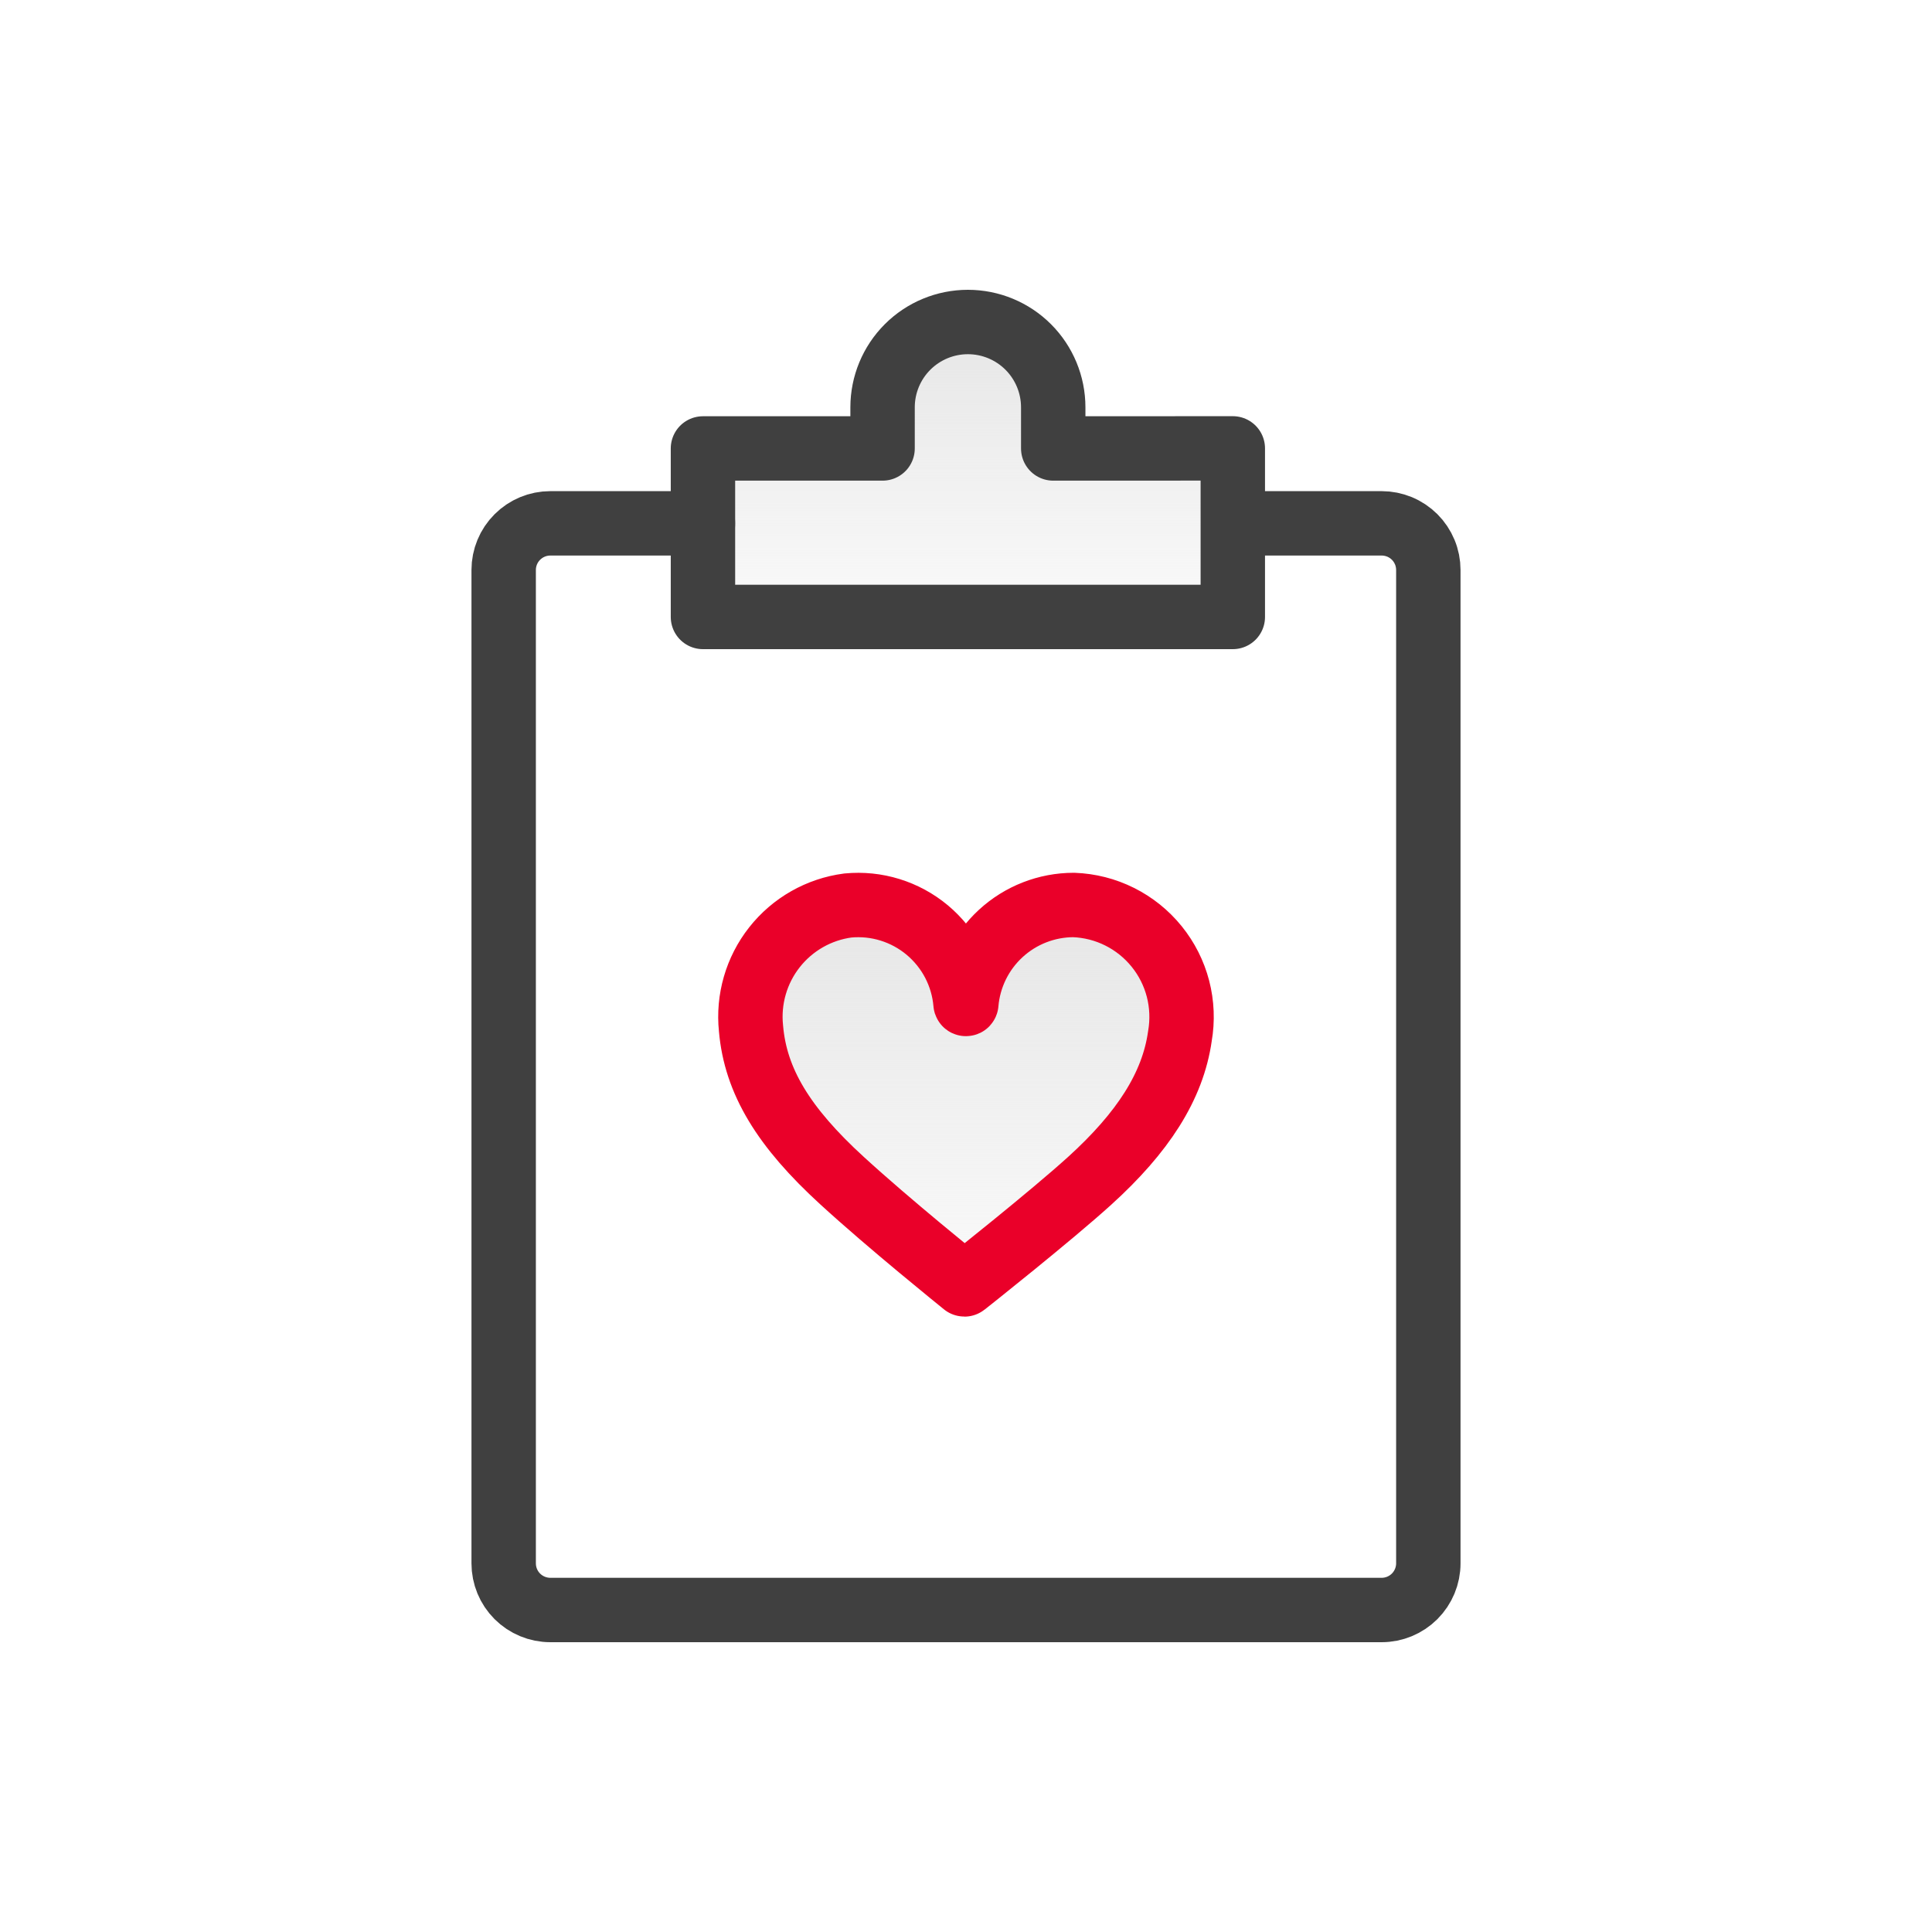
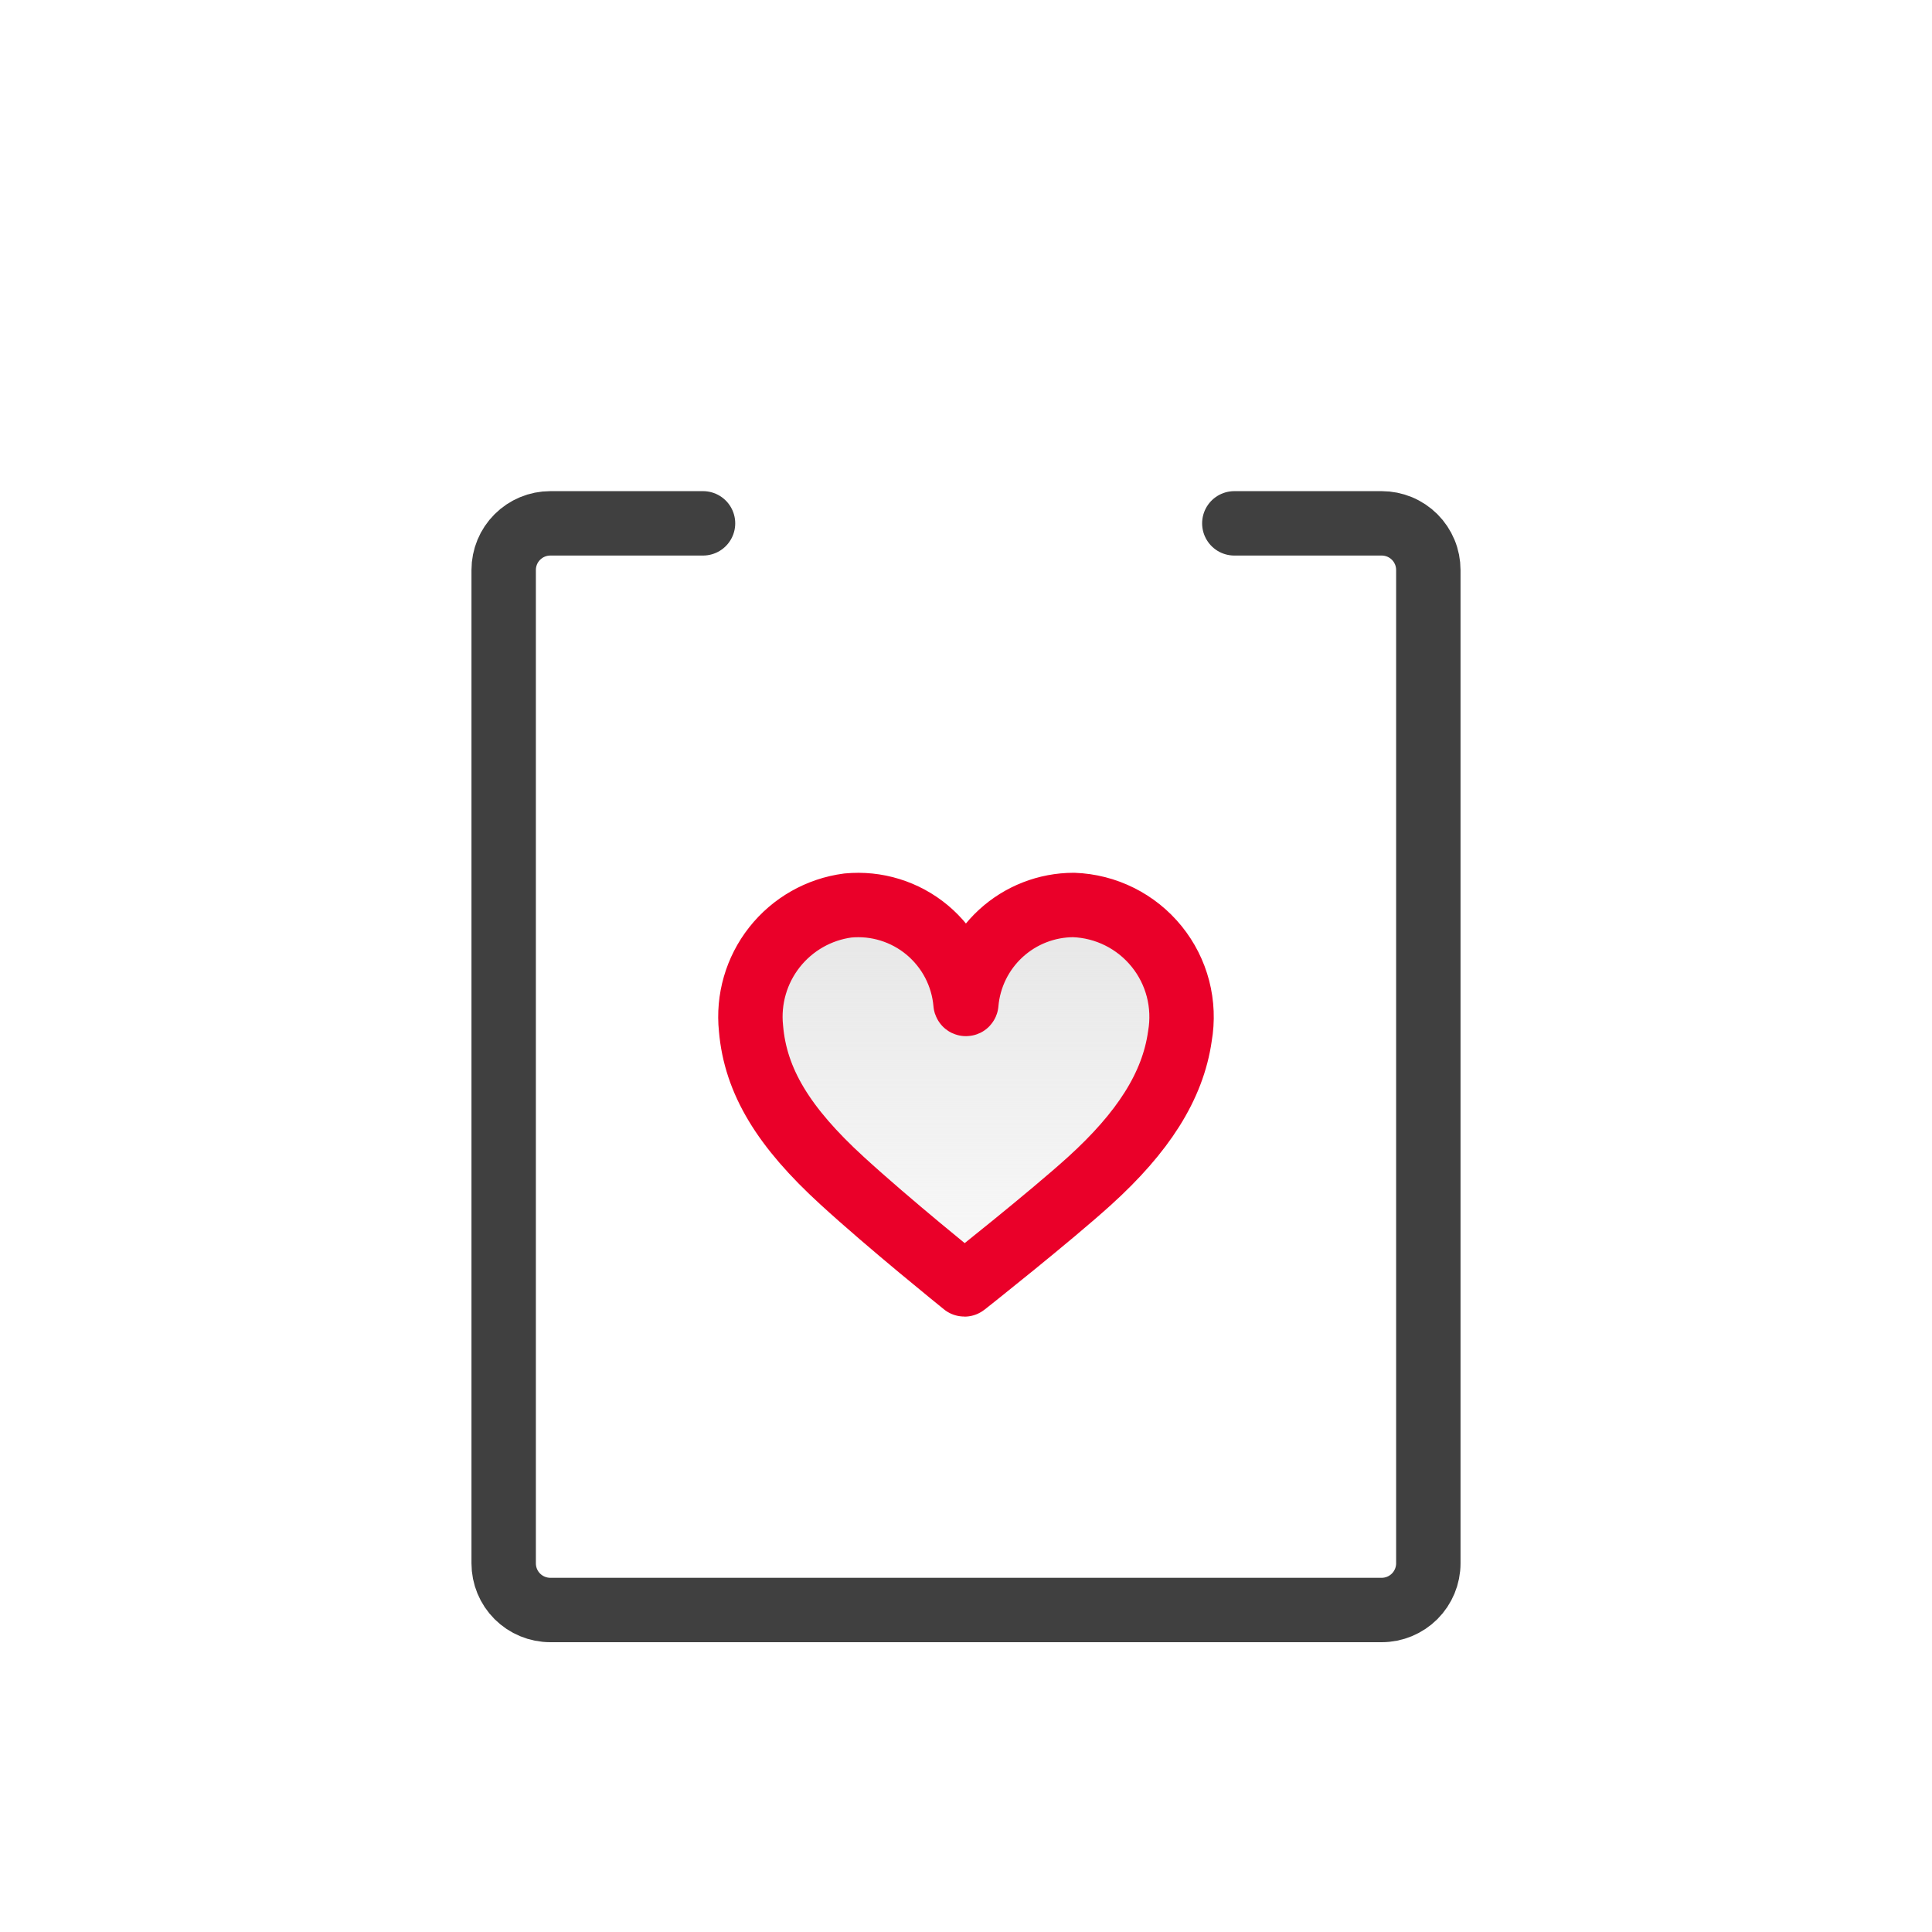
<svg xmlns="http://www.w3.org/2000/svg" width="60" height="60" viewBox="0 0 60 60" fill="none">
  <path d="M38.333 16.253L42.91 16.253C43.1 16.253 43.288 16.291 43.464 16.363C43.64 16.436 43.799 16.543 43.934 16.677C44.069 16.812 44.175 16.972 44.248 17.148C44.321 17.323 44.358 17.512 44.358 17.702V43.732V48.551C44.358 48.935 44.205 49.303 43.934 49.575C43.662 49.847 43.294 50 42.91 50H17.09C16.706 50 16.338 49.847 16.066 49.576C15.794 49.304 15.642 48.936 15.642 48.551V17.702C15.642 17.318 15.794 16.949 16.066 16.678C16.338 16.406 16.706 16.253 17.09 16.253L21.833 16.253" stroke="#404040" stroke-width="2" stroke-linecap="round" stroke-linejoin="round" />
  <path d="M33.344 28.105C32.505 28.106 31.698 28.421 31.08 28.989C30.463 29.556 30.081 30.335 30.01 31.17C30.009 31.173 30.008 31.175 30.006 31.177C30.004 31.178 30.001 31.179 29.998 31.179C29.995 31.179 29.993 31.178 29.991 31.177C29.988 31.175 29.987 31.173 29.986 31.17C29.949 30.729 29.824 30.3 29.62 29.907C29.416 29.515 29.135 29.167 28.796 28.883C28.456 28.599 28.063 28.386 27.64 28.255C27.218 28.124 26.773 28.079 26.332 28.121C25.432 28.239 24.614 28.705 24.052 29.418C23.49 30.131 23.229 31.035 23.323 31.938C23.463 33.577 24.333 35.005 26.154 36.669C27.63 38.021 29.805 39.771 29.945 39.886C29.947 39.888 29.95 39.889 29.952 39.889C29.955 39.889 29.957 39.888 29.959 39.886C30.103 39.773 32.639 37.761 33.843 36.669C35.488 35.177 36.423 33.74 36.643 32.179C36.728 31.69 36.708 31.188 36.584 30.707C36.459 30.226 36.233 29.778 35.92 29.392C35.607 29.006 35.216 28.691 34.771 28.469C34.327 28.247 33.84 28.123 33.344 28.105Z" fill="url(#paint0_linear_655_2561)" stroke="#EA0029" stroke-width="2" stroke-linecap="round" stroke-linejoin="round" />
-   <path d="M32.709 13.927V12.65C32.709 11.947 32.43 11.273 31.933 10.776C31.436 10.279 30.762 10 30.059 10C29.356 10 28.682 10.279 28.185 10.776C27.688 11.273 27.409 11.947 27.409 12.65V13.927H21.831V19.16H38.286V13.925L32.709 13.927Z" fill="url(#paint1_linear_655_2561)" stroke="#404040" stroke-width="2" stroke-linecap="round" stroke-linejoin="round" />
  <defs>
    <linearGradient id="paint0_linear_655_2561" x1="30" y1="28.105" x2="30" y2="39.889" gradientUnits="userSpaceOnUse">
      <stop stop-color="#E6E6E6" />
      <stop offset="1" stop-color="#E6E6E6" stop-opacity="0.2" />
    </linearGradient>
    <linearGradient id="paint1_linear_655_2561" x1="30.059" y1="10" x2="30.059" y2="19.16" gradientUnits="userSpaceOnUse">
      <stop stop-color="#E6E6E6" />
      <stop offset="1" stop-color="#E6E6E6" stop-opacity="0.2" />
    </linearGradient>
  </defs>
</svg>